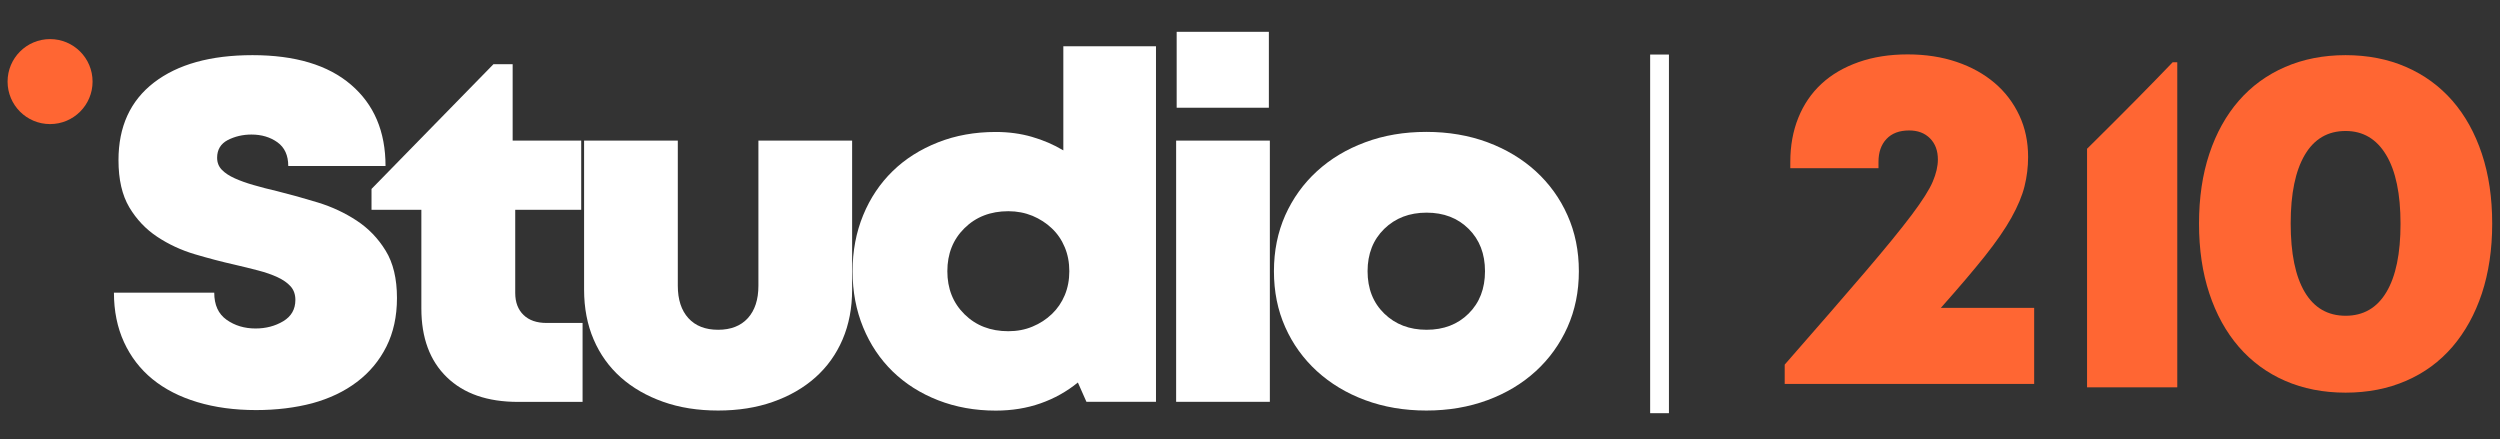
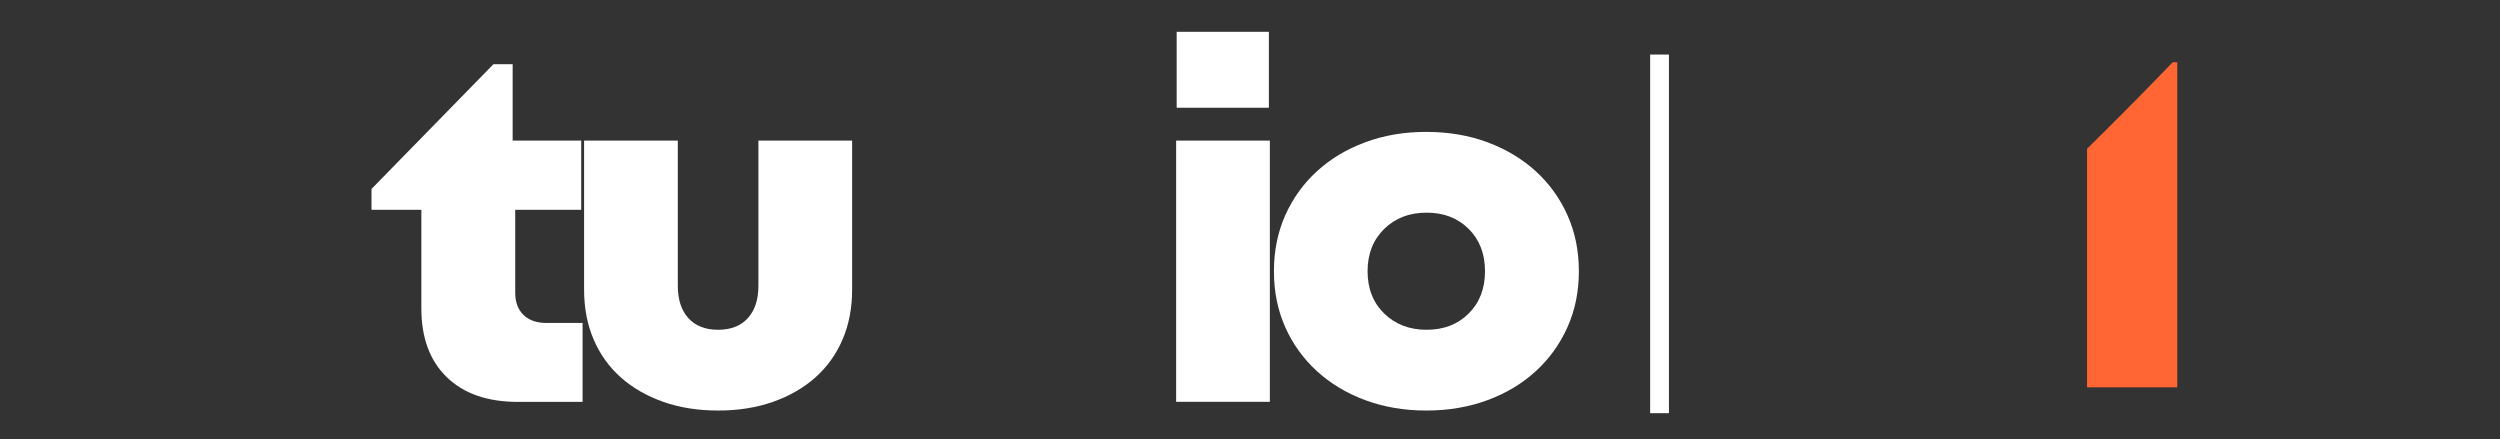
<svg xmlns="http://www.w3.org/2000/svg" width="330" height="58" viewBox="0 0 330 58" fill="none">
  <rect x="0" y="0" width="330" height="58" fill="#333333" stroke="none" />
-   <path d="M33.8 54.13C30.96 54.13 28.38 53.78 26.05 53.08C23.72 52.38 21.75 51.37 20.13 50.05C18.51 48.73 17.26 47.1 16.37 45.17C15.48 43.23 15.04 41.05 15.04 38.63H28.28C28.28 40.25 28.82 41.44 29.91 42.21C31 42.98 32.27 43.36 33.73 43.36C35.1 43.36 36.32 43.04 37.39 42.4C38.45 41.76 38.99 40.83 38.99 39.59C38.99 38.87 38.78 38.27 38.36 37.8C37.94 37.33 37.36 36.93 36.63 36.59C35.9 36.25 35.04 35.95 34.07 35.7C33.09 35.44 32.05 35.19 30.94 34.93C29.25 34.55 27.51 34.09 25.72 33.56C23.93 33.03 22.27 32.26 20.76 31.26C19.25 30.26 18.02 28.96 17.07 27.37C16.12 25.77 15.64 23.7 15.64 21.14C15.64 16.71 17.2 13.3 20.33 10.89C23.46 8.49 27.79 7.28 33.33 7.28C38.96 7.28 43.3 8.58 46.33 11.18C49.37 13.78 50.89 17.35 50.89 21.91H38.05C38.05 20.51 37.57 19.46 36.62 18.78C35.67 18.1 34.52 17.76 33.19 17.76C32.04 17.76 31 18.01 30.06 18.49C29.13 18.98 28.66 19.76 28.66 20.82C28.66 21.46 28.87 21.99 29.29 22.42C29.71 22.85 30.28 23.22 30.99 23.54C31.7 23.86 32.53 24.16 33.48 24.43C34.43 24.71 35.46 24.97 36.57 25.23C38.3 25.66 40.1 26.16 41.96 26.73C43.82 27.3 45.53 28.1 47.08 29.12C48.63 30.14 49.91 31.46 50.9 33.08C51.9 34.7 52.4 36.78 52.4 39.34C52.4 41.77 51.93 43.91 51 45.76C50.07 47.61 48.77 49.17 47.11 50.42C45.45 51.68 43.48 52.61 41.22 53.23C38.98 53.82 36.5 54.13 33.8 54.13Z" fill="white" />
  <path d="M76.9 42.64V53.05H68.39C64.35 53.05 61.22 51.97 58.98 49.79C56.74 47.62 55.62 44.6 55.62 40.72V27.69H49.04V24.94L65.14 8.47H67.67V18.56H76.72V27.69H68.01V38.67C68.01 39.91 68.38 40.87 69.11 41.58C69.84 42.28 70.85 42.63 72.14 42.63H76.9V42.64Z" fill="white" />
  <path d="M94.79 54.19C92.13 54.19 89.71 53.81 87.54 53.04C85.37 52.27 83.5 51.2 81.95 49.82C80.4 48.44 79.2 46.77 78.36 44.81C77.52 42.85 77.1 40.66 77.1 38.23V18.56H89.47V37.72C89.47 39.55 89.94 40.98 90.87 42C91.8 43.02 93.11 43.53 94.79 43.53C96.47 43.53 97.78 43.02 98.71 42C99.64 40.98 100.11 39.55 100.11 37.72V18.56H112.48V38.23C112.48 40.66 112.06 42.85 111.22 44.81C110.38 46.77 109.18 48.44 107.63 49.82C106.08 51.2 104.21 52.28 102.04 53.04C99.87 53.81 97.45 54.19 94.79 54.19Z" fill="white" />
-   <path d="M152.59 6.11V53.04H143.41L142.28 50.49C140.82 51.68 139.18 52.6 137.36 53.24C135.54 53.88 133.57 54.2 131.44 54.2C128.69 54.2 126.15 53.74 123.82 52.83C121.49 51.92 119.5 50.65 117.83 49.03C116.17 47.41 114.87 45.48 113.94 43.22C113.01 40.96 112.54 38.5 112.54 35.81C112.54 33.12 113.01 30.66 113.94 28.4C114.87 26.14 116.17 24.21 117.83 22.59C119.49 20.97 121.49 19.71 123.82 18.79C126.15 17.87 128.69 17.42 131.44 17.42C133.13 17.42 134.71 17.63 136.2 18.06C137.69 18.49 139.07 19.08 140.36 19.85V6.11H152.59ZM133.1 43.72C134.25 43.72 135.32 43.52 136.29 43.11C137.26 42.71 138.12 42.15 138.85 41.45C139.58 40.75 140.15 39.92 140.55 38.96C140.95 38 141.15 36.95 141.15 35.8C141.15 34.65 140.95 33.6 140.55 32.64C140.15 31.68 139.59 30.85 138.85 30.15C138.12 29.45 137.26 28.9 136.29 28.49C135.31 28.09 134.25 27.88 133.1 27.88C130.75 27.88 128.82 28.63 127.31 30.12C125.8 31.61 125.05 33.5 125.05 35.8C125.05 38.1 125.8 39.99 127.31 41.48C128.83 42.98 130.75 43.72 133.1 43.72Z" fill="white" />
  <path d="M155.25 18.56H167.62V53.04H155.25V18.56ZM155.32 4.2H167.49V14.22H155.32V4.2Z" fill="white" />
  <path d="M188.28 54.19C185.36 54.19 182.67 53.73 180.21 52.82C177.75 51.91 175.63 50.63 173.83 48.99C172.04 47.35 170.64 45.41 169.65 43.18C168.65 40.94 168.16 38.49 168.16 35.8C168.16 33.11 168.66 30.66 169.65 28.42C170.65 26.19 172.04 24.25 173.83 22.61C175.62 20.97 177.75 19.69 180.21 18.78C182.67 17.86 185.36 17.41 188.28 17.41C191.2 17.41 193.89 17.87 196.35 18.78C198.81 19.7 200.93 20.97 202.73 22.61C204.52 24.25 205.92 26.19 206.91 28.42C207.91 30.65 208.41 33.11 208.41 35.8C208.41 38.49 207.91 40.94 206.91 43.18C205.91 45.41 204.52 47.35 202.73 48.99C200.94 50.63 198.81 51.91 196.35 52.82C193.89 53.73 191.2 54.19 188.28 54.19ZM188.31 43.53C190.57 43.53 192.42 42.82 193.86 41.39C195.3 39.96 196.02 38.1 196.02 35.8C196.02 33.5 195.3 31.64 193.86 30.21C192.42 28.78 190.57 28.07 188.31 28.07C186.05 28.07 184.19 28.78 182.72 30.21C181.26 31.64 180.52 33.5 180.52 35.8C180.52 38.1 181.25 39.96 182.72 41.39C184.19 42.82 186.05 43.53 188.31 43.53Z" fill="white" />
-   <path d="M268.51 40.66V50.68H235.58V48.13C240.01 43.07 243.56 38.98 246.22 35.87C248.88 32.76 250.92 30.26 252.34 28.37C253.76 26.48 254.69 25.01 255.13 23.96C255.57 22.92 255.8 21.95 255.8 21.05C255.8 19.9 255.46 18.97 254.77 18.27C254.08 17.57 253.16 17.22 252.01 17.22C250.72 17.22 249.73 17.59 249.02 18.34C248.31 19.09 247.96 20.1 247.96 21.37V22.2H236.32V21.37C236.32 19.24 236.67 17.3 237.38 15.54C238.09 13.78 239.11 12.29 240.44 11.06C241.77 9.83 243.4 8.88 245.33 8.2C247.26 7.52 249.42 7.18 251.82 7.18C254.17 7.18 256.32 7.51 258.27 8.17C260.22 8.83 261.89 9.76 263.29 10.95C264.69 12.14 265.77 13.57 266.55 15.23C267.33 16.89 267.71 18.72 267.71 20.72C267.71 22.04 267.55 23.33 267.24 24.58C266.93 25.84 266.35 27.22 265.51 28.73C264.67 30.24 263.49 31.94 261.98 33.84C260.47 35.73 258.54 38 256.19 40.64H268.51V40.66Z" fill="#FF6633" />
-   <path d="M309.62 51.83C306.69 51.83 304.03 51.31 301.64 50.27C299.25 49.23 297.21 47.73 295.52 45.78C293.83 43.82 292.54 41.48 291.63 38.73C290.72 35.98 290.27 32.92 290.27 29.52C290.27 26.12 290.72 23.05 291.63 20.31C292.54 17.57 293.84 15.23 295.52 13.3C297.2 11.37 299.24 9.88 301.64 8.84C304.04 7.8 306.7 7.28 309.62 7.28C312.54 7.28 315.21 7.8 317.6 8.84C319.99 9.88 322.03 11.37 323.72 13.3C325.4 15.23 326.7 17.57 327.61 20.31C328.52 23.05 328.97 26.12 328.97 29.52C328.97 32.92 328.51 35.99 327.61 38.73C326.7 41.47 325.4 43.82 323.72 45.78C322.03 47.74 320 49.23 317.6 50.27C315.2 51.31 312.54 51.83 309.62 51.83ZM309.62 41.68C311.97 41.68 313.77 40.64 315.01 38.55C316.25 36.47 316.87 33.46 316.87 29.55C316.87 25.59 316.24 22.56 314.97 20.45C313.7 18.34 311.92 17.29 309.62 17.29C307.27 17.29 305.47 18.34 304.23 20.45C302.99 22.56 302.37 25.57 302.37 29.49C302.37 33.45 302.99 36.47 304.23 38.56C305.47 40.64 307.27 41.68 309.62 41.68Z" fill="#FF6633" />
  <path d="M220.3 7.2H217.82V54.54H220.3V7.2Z" fill="white" />
-   <path d="M1 10.77C1 13.87 3.51 16.38 6.61 16.38C9.71 16.38 12.22 13.87 12.22 10.77C12.22 7.67 9.71 5.16 6.61 5.16C3.51 5.16 1 7.67 1 10.77Z" fill="#FF6633" />
  <path d="M287.4 8.22V51.13H275.49V19.59L275.98 19.66L275.54 19.59C280.75 14.44 283.97 11.16 286.79 8.22H287.4Z" fill="#FF6633" />
</svg>